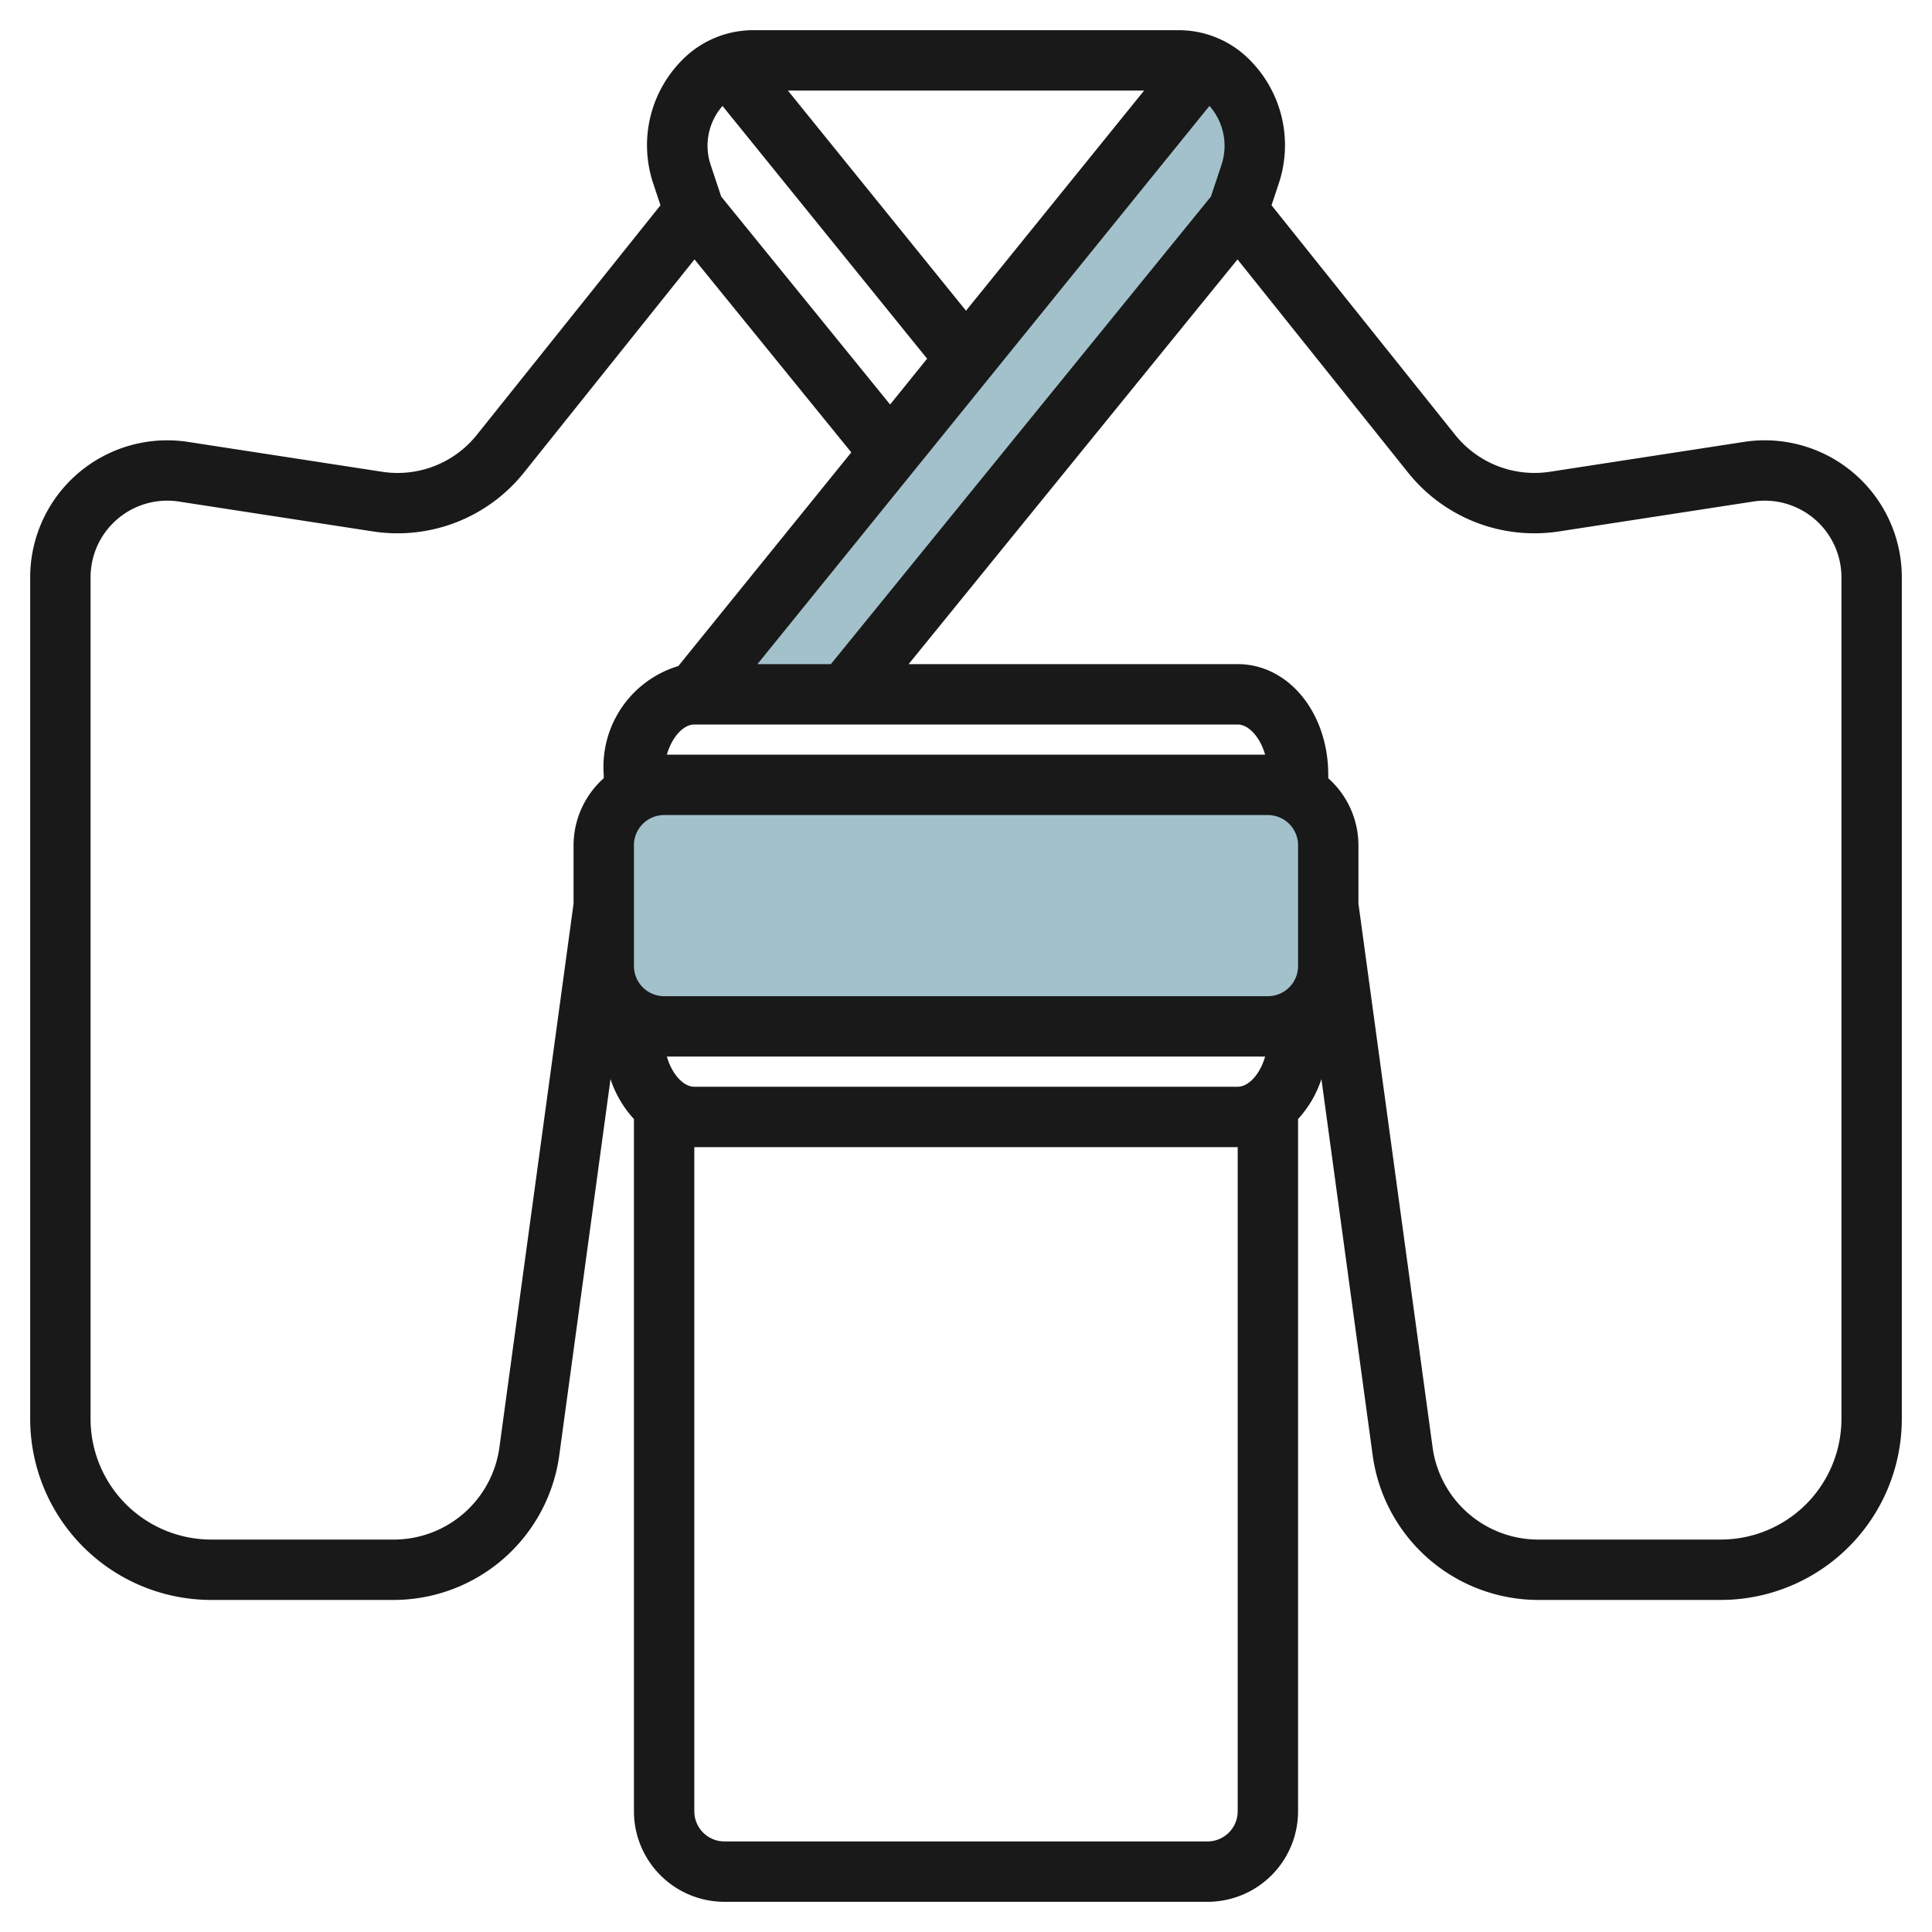
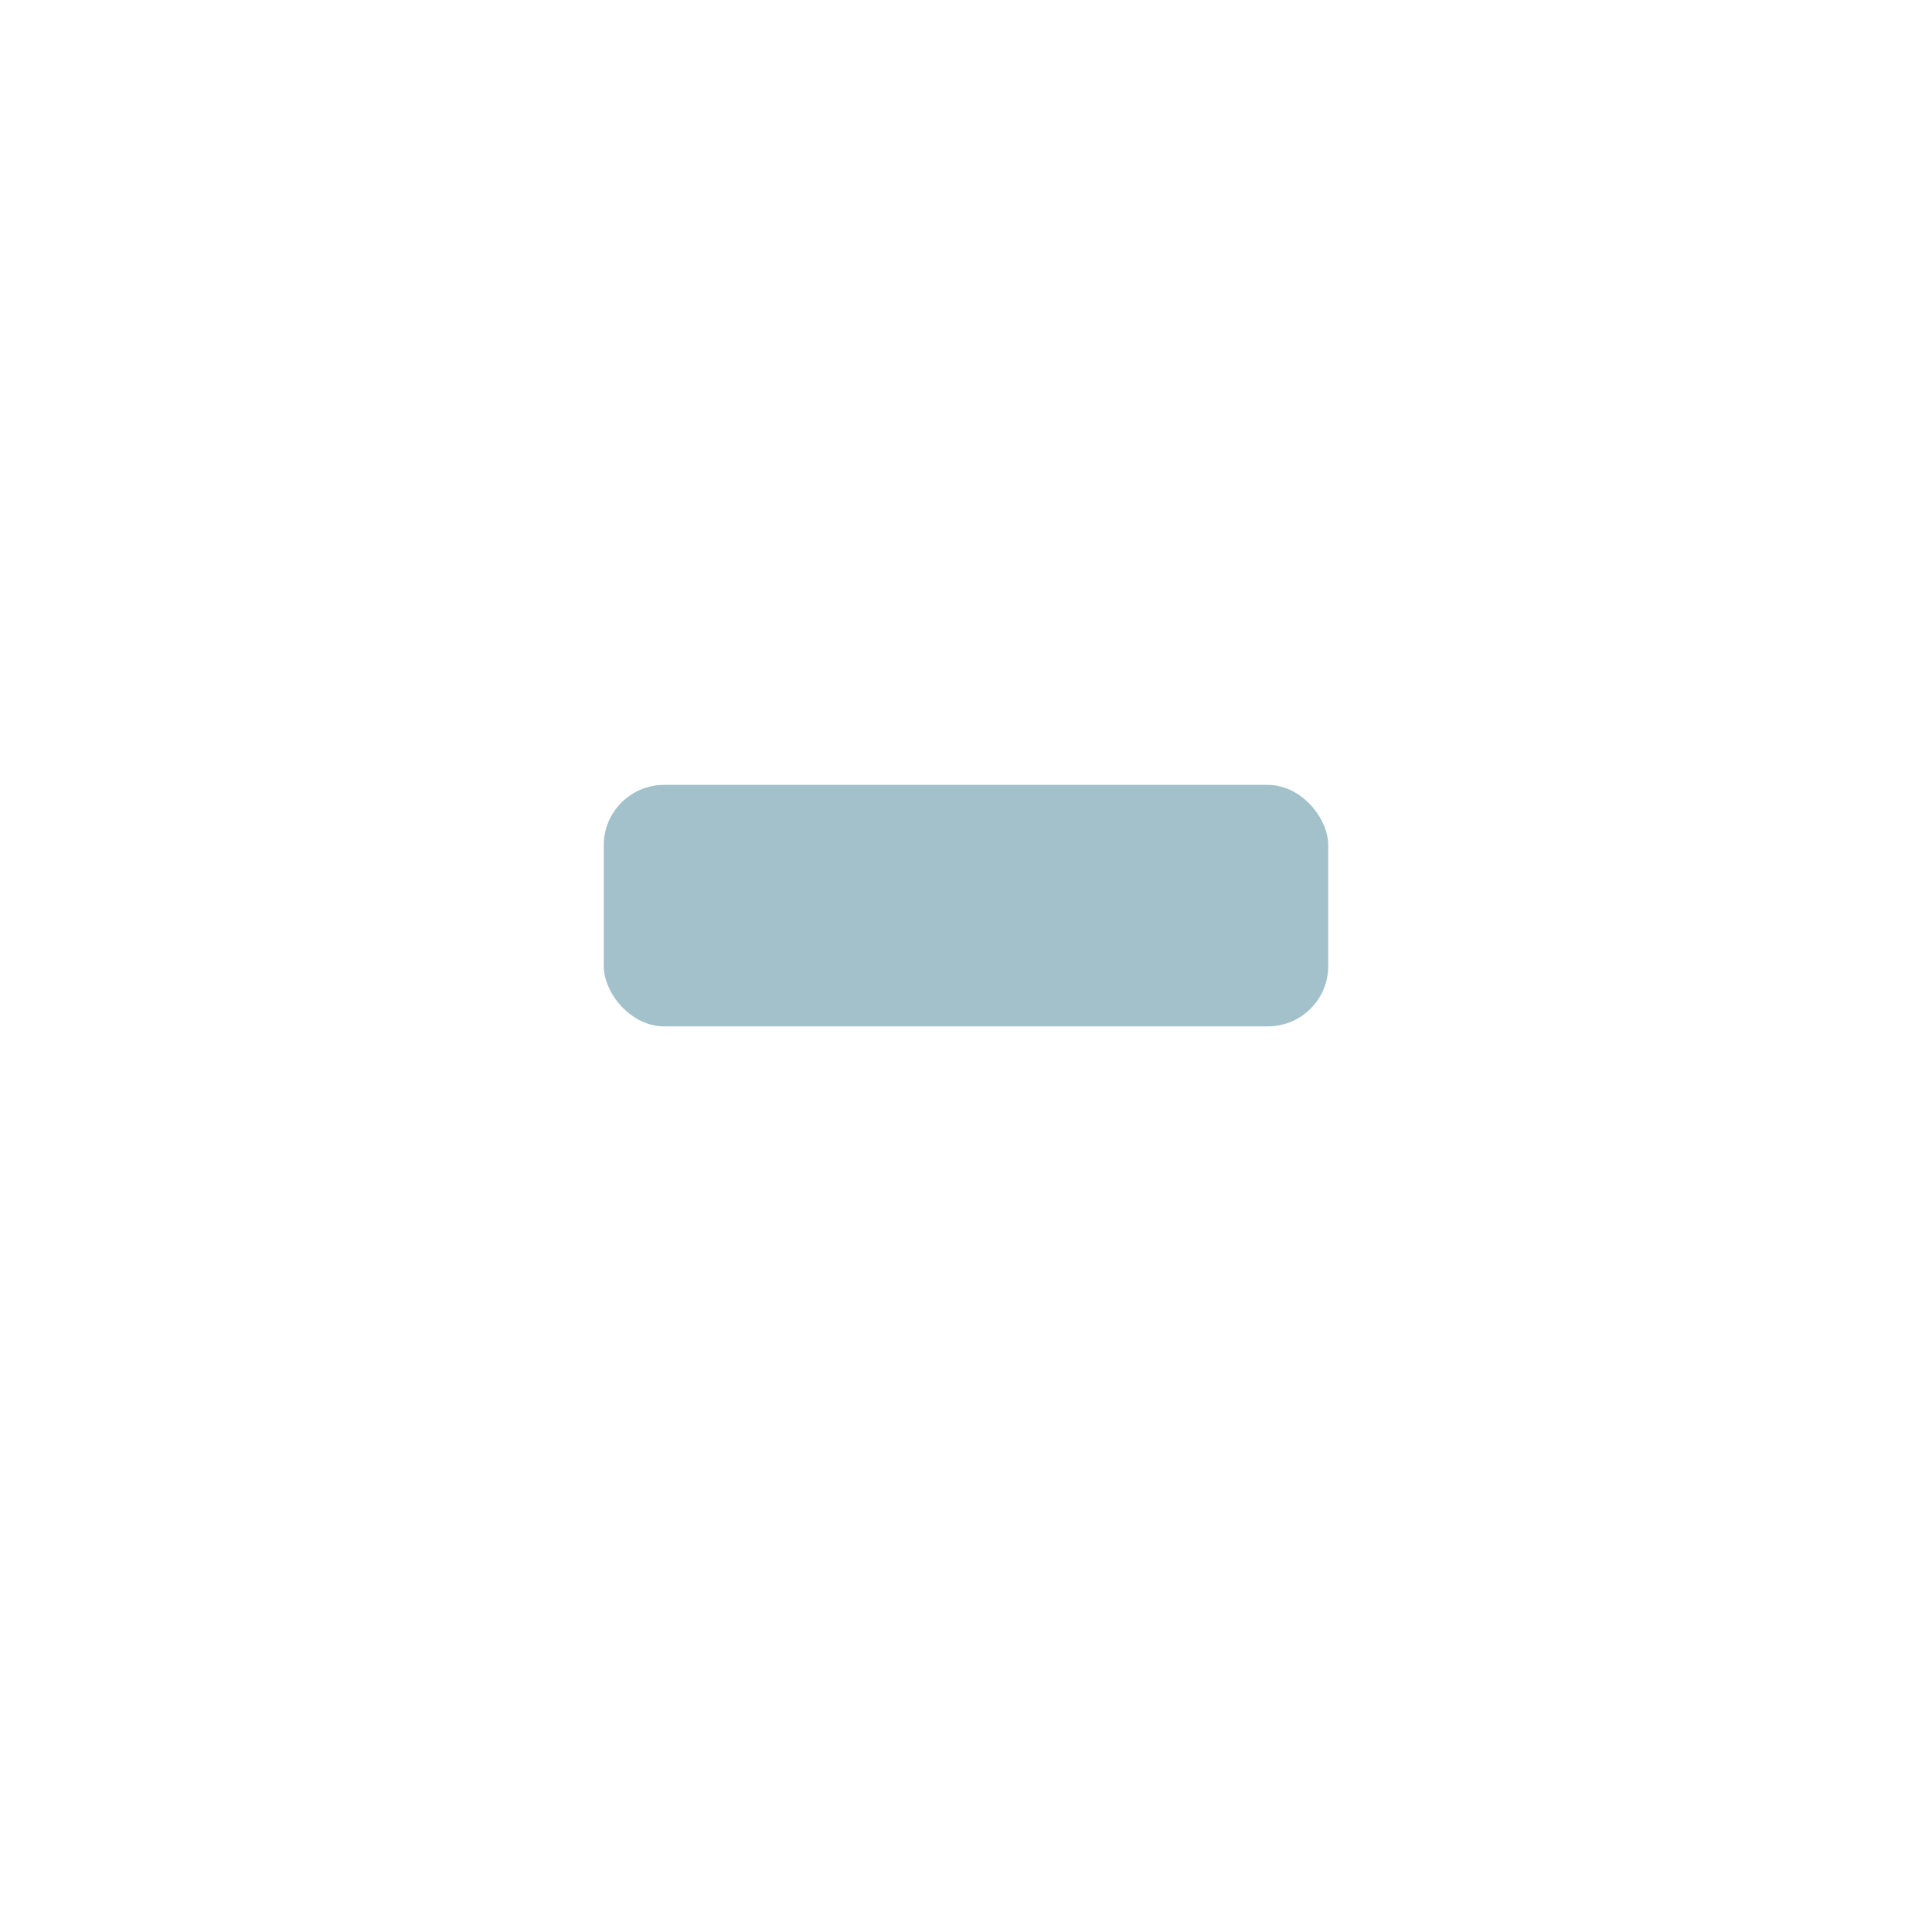
<svg xmlns="http://www.w3.org/2000/svg" id="Artboard_30" data-name="Artboard 30" viewBox="0 0 64 64" width="512" height="512">
  <rect x="20" y="26" width="24" height="8" rx="2" style="fill:#a3c1ca" />
-   <path d="M41,7l.41-1.23a3.019,3.019,0,0,0-.73-3.09,2.307,2.307,0,0,0-.811-.521L23,23h5L41,7Z" style="fill:#a3c1ca" />
-   <path d="M57.768,14.639l-6.433.99a3.367,3.367,0,0,1-3.127-1.219L42.121,6.8l.237-.713a4,4,0,0,0-.971-4.114A3.3,3.3,0,0,0,39.038,1H24.962a3.3,3.3,0,0,0-2.349.973,4,4,0,0,0-.971,4.113l.237.714-6.087,7.61a3.359,3.359,0,0,1-3.127,1.219l-6.434-.99A4.54,4.54,0,0,0,1,19.126V47.011A6,6,0,0,0,6.989,53h6.065a5.542,5.542,0,0,0,5.47-4.774l1.7-12.479A3.633,3.633,0,0,0,21,37.069V60a3,3,0,0,0,3,3H40a3,3,0,0,0,3-3V37.069a3.633,3.633,0,0,0,.774-1.322l1.7,12.479A5.542,5.542,0,0,0,50.946,53h6.066A6,6,0,0,0,63,47.011V19.126a4.54,4.54,0,0,0-5.232-4.487ZM43,28v4a1,1,0,0,1-1,1H22a1,1,0,0,1-1-1V28a1,1,0,0,1,1-1H42A1,1,0,0,1,43,28ZM22.091,35H41.909c-.172.6-.556,1-.909,1H23C22.647,36,22.263,35.6,22.091,35Zm0-10c.171-.6.556-1,.909-1H41c.353,0,.738.4.909,1Zm3-3L40.065,3.508a2,2,0,0,1,.4,1.947l-.352,1.057L27.524,22ZM23.891,6.512l-.352-1.058a2,2,0,0,1,.395-1.944l6.778,8.372L29.486,13.4ZM32,10.293,26.1,3H37.9ZM16.542,47.956A3.533,3.533,0,0,1,13.054,51H6.989A4,4,0,0,1,3,47.011V19.126a2.54,2.54,0,0,1,2.927-2.511l6.433.99a5.361,5.361,0,0,0,4.993-1.946l5.653-7.066L28.2,14.986l-5.729,7.077A3.487,3.487,0,0,0,20,25.667v.113A2.985,2.985,0,0,0,19,28v1.933ZM41,60a1,1,0,0,1-1,1H24a1,1,0,0,1-1-1V38H41ZM61,47.011A4,4,0,0,1,57.011,51H50.946a3.533,3.533,0,0,1-3.488-3.044L45,29.933V28a2.985,2.985,0,0,0-1-2.22v-.113C44,23.61,42.682,22,41,22H30.1L40.994,8.593l5.653,7.066a5.36,5.36,0,0,0,4.993,1.946l6.432-.99A2.541,2.541,0,0,1,61,19.126Z" style="fill:#191919" />
</svg>